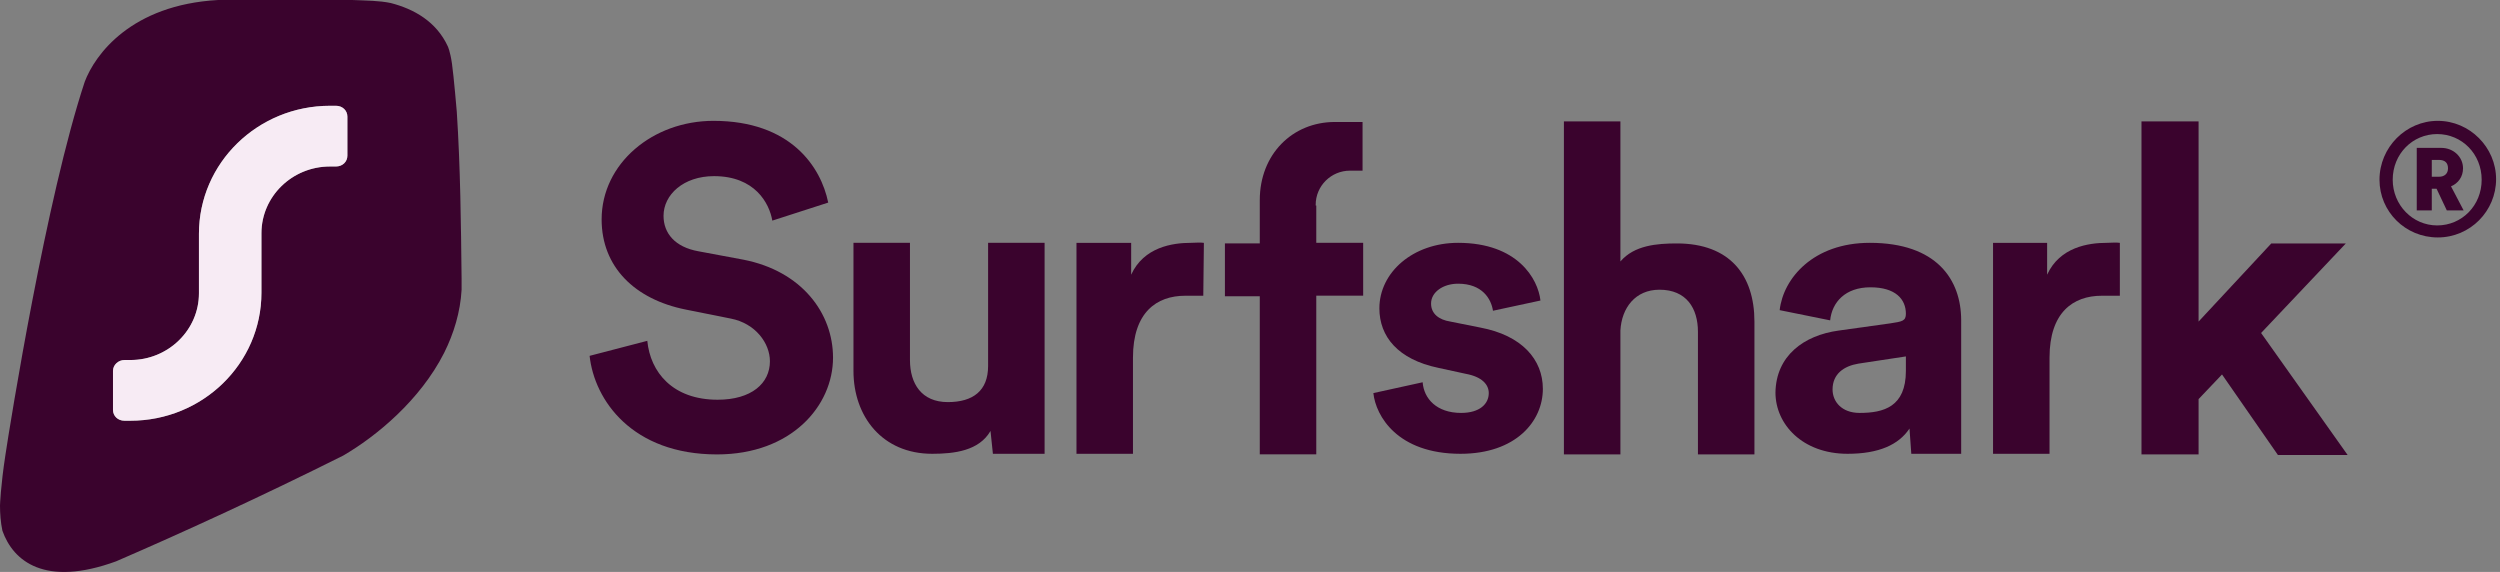
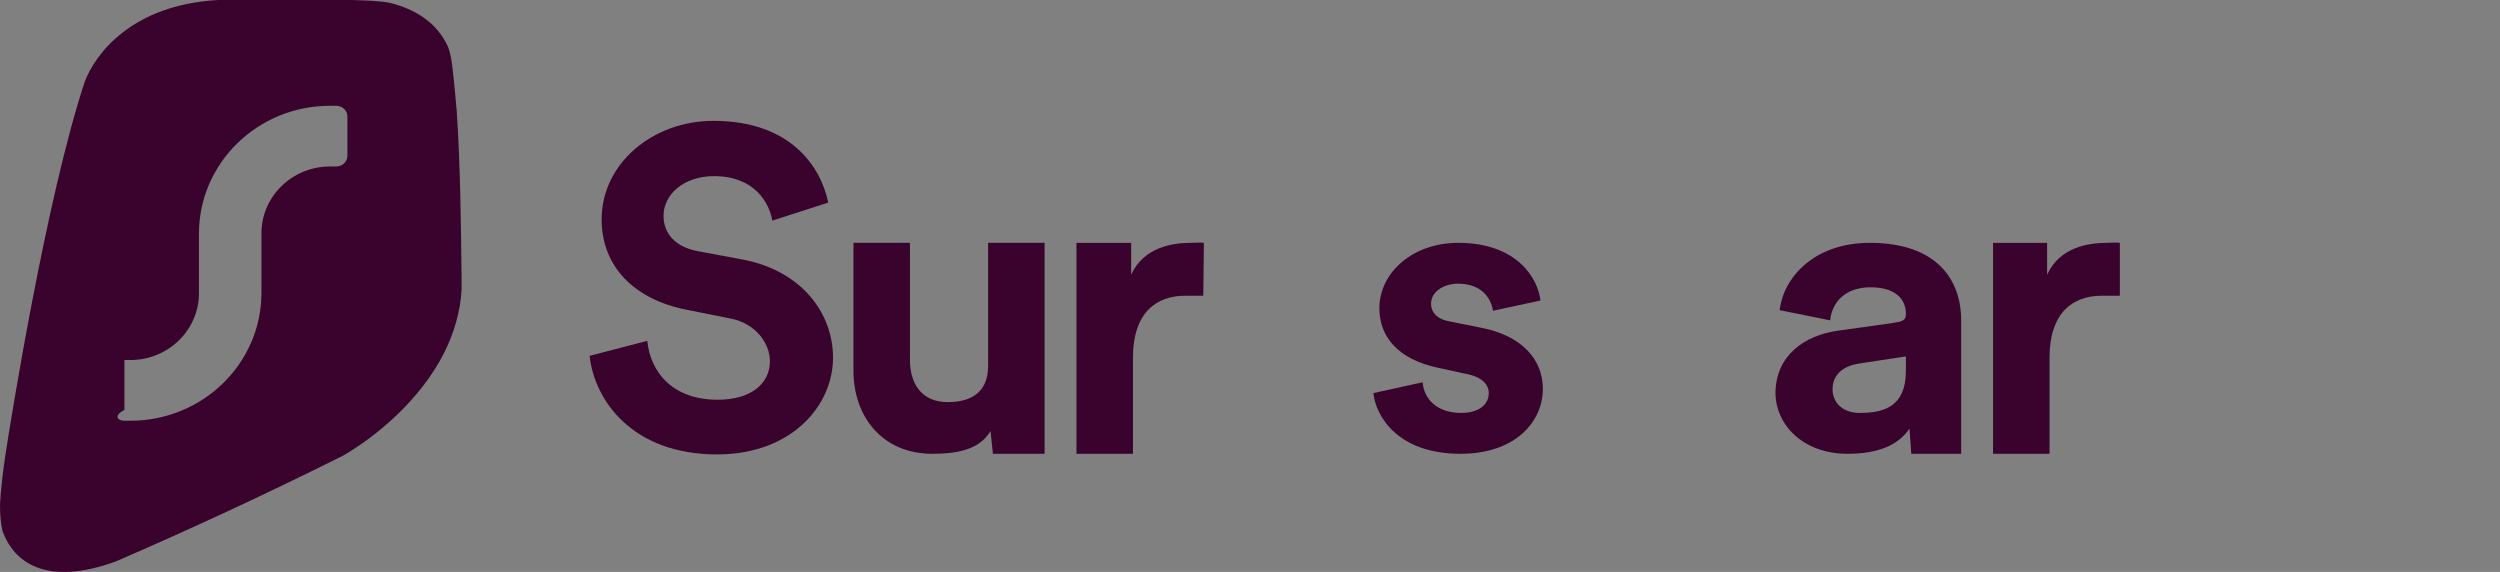
<svg xmlns="http://www.w3.org/2000/svg" width="542" height="124" viewBox="0 0 542 124" fill="none">
  <rect x="0" y="0" width="542" height="124" fill="#808080" stroke="none" />
-   <path d="M515.873 38.969C515.873 45.875 521.476 51.478 528.513 51.478C535.549 51.478 541.152 45.745 541.152 38.839C541.152 31.933 535.419 26.199 528.513 26.199C521.606 26.199 515.873 31.933 515.873 38.969ZM518.74 38.969C518.74 33.366 523.04 29.066 528.382 29.066C533.725 29.066 538.025 33.366 538.025 38.969C538.025 44.572 533.725 48.872 528.382 48.872C523.04 48.872 518.74 44.442 518.74 38.969ZM530.467 45.615H534.116L531.379 40.402C532.943 39.751 533.985 38.318 533.985 36.493C533.985 34.017 531.901 32.063 529.294 32.063H523.952V45.615H527.21V40.924H528.252L530.467 45.615ZM527.21 38.187V34.669H528.773C530.076 34.669 530.728 35.321 530.728 36.493C530.728 37.666 529.946 38.318 528.773 38.318H527.21V38.187Z" fill="#3A032D" />
-   <path d="M508.577 52.776H492.419L476.652 69.716V26.324H464.273V98.513H476.652V86.525L481.734 81.183L493.853 98.643H508.968L490.204 72.192L508.577 52.776Z" fill="#3A032D" />
  <path d="M459.584 52.648C458.672 52.517 457.76 52.648 456.717 52.648C452.808 52.648 446.554 53.56 443.817 59.554V52.648H432.09V98.385H444.338V77.536C444.338 67.763 449.42 64.115 455.675 64.115H459.584V52.648Z" fill="#3A032D" />
  <path d="M384.92 85.09C384.92 91.996 390.784 98.382 400.556 98.382C407.332 98.382 411.632 96.427 413.978 92.909L414.369 98.382H425.184V69.454C425.184 60.593 419.842 52.645 405.378 52.645C393.129 52.645 386.614 60.333 385.832 67.239L396.778 69.454C397.169 65.545 400.035 62.287 405.508 62.287C410.981 62.287 413.196 64.893 413.196 68.02C413.196 69.584 412.414 69.714 409.808 70.105L398.602 71.669C391.044 72.712 385.05 77.142 384.92 85.09ZM403.163 89.521C399.253 89.521 397.299 87.045 397.299 84.439C397.299 81.051 399.775 79.357 402.902 78.836L413.196 77.272V80.399C413.196 88.218 408.375 89.521 403.163 89.521Z" fill="#3A032D" />
-   <path d="M351.303 71.67C351.564 66.719 354.561 62.809 359.773 62.809C365.637 62.809 368.113 66.849 368.113 71.931V98.513H380.361V69.716C380.361 59.682 375.019 52.776 363.552 52.776C359.252 52.776 354.3 53.167 351.303 56.685V26.324H339.055V98.513H351.303V71.67Z" fill="#3A032D" />
  <path d="M297.746 85.221C298.267 90.172 302.958 98.382 316.64 98.382C328.628 98.382 334.492 91.345 334.492 84.309C334.492 77.924 329.931 72.712 320.94 71.017L314.425 69.714C311.949 69.323 310.255 68.02 310.255 65.805C310.255 63.33 312.861 61.505 316.119 61.505C321.331 61.505 323.286 64.763 323.677 67.369L333.971 65.154C333.45 60.463 329.019 52.645 316.119 52.645C306.346 52.645 299.049 59.029 299.049 66.848C299.049 72.972 303.089 77.924 311.819 79.748L317.813 81.051C321.331 81.703 322.765 83.396 322.765 85.221C322.765 87.566 320.81 89.521 316.771 89.521C311.428 89.521 308.692 86.393 308.431 82.875L297.746 85.221Z" fill="#3A032D" />
-   <path fill-rule="evenodd" clip-rule="evenodd" d="M285.239 44.558V44.427C285.239 40.258 288.626 37 292.666 37H295.402V26.445H289.408C280.157 26.445 273.12 33.482 273.12 43.385V52.767H265.562V64.234H273.12V98.504H285.369V64.103H295.533V52.637H285.369V44.558H285.239Z" fill="#3A032D" />
  <path d="M261.003 52.648C260.091 52.517 259.179 52.648 258.137 52.648C254.228 52.648 247.973 53.56 245.237 59.554V52.648H233.379V98.385H245.628V77.536C245.628 67.763 250.709 64.115 256.964 64.115H260.873L261.003 52.648Z" fill="#3A032D" />
  <path d="M215.262 98.382H226.468V52.645H214.22V79.357C214.22 84.7 210.962 87.175 205.489 87.175C199.756 87.175 197.28 83.136 197.28 78.054V52.645H185.031V80.399C185.031 90.303 191.286 98.382 202.101 98.382C206.922 98.382 212.265 97.73 214.741 93.43L215.262 98.382Z" fill="#3A032D" />
  <path d="M179.557 43.921C177.993 36.233 171.478 26.199 154.669 26.199C141.508 26.199 130.432 35.451 130.432 47.569C130.432 57.863 137.599 64.9 148.675 67.115L158.448 69.07C163.79 70.112 166.918 74.412 166.918 78.321C166.918 83.142 162.878 86.661 155.581 86.661C145.808 86.661 140.987 80.667 140.335 73.891L127.826 77.148C128.869 86.791 137.078 98.518 155.451 98.518C171.609 98.518 180.6 87.964 180.6 77.539C180.6 67.897 173.824 58.775 161.184 56.3L151.411 54.475C146.329 53.563 143.854 50.566 143.854 46.787C143.854 42.227 148.154 38.187 154.799 38.187C163.66 38.187 166.787 44.051 167.439 47.83L179.557 43.921Z" fill="#3A032D" />
-   <path fill-rule="evenodd" clip-rule="evenodd" d="M76.359 0H47.301C28.406 1.042 20.588 11.858 18.373 17.721C10.034 42.87 2.215 91.734 1.173 98.641C0.13 105.416 0 109.586 0 109.586C0 111.28 0.13 113.235 0.521 115.059C2.867 121.705 9.773 127.308 25.149 121.705C39.613 115.45 56.682 107.632 74.404 98.771C81.571 94.601 91.083 86.783 96.295 76.489C98.38 72.319 99.813 67.628 100.074 62.807V60.461C99.944 48.604 99.813 36.225 99.032 24.237C99.032 24.237 98.38 16.549 97.989 13.812C97.598 11.076 97.077 10.034 97.077 10.034C94.601 4.691 89.78 1.955 84.698 0.652C82.222 0.13 79.486 0.13 76.359 0ZM75.316 25.279C75.316 23.976 74.274 22.934 72.84 22.934H71.537C55.901 22.934 43.131 35.313 43.131 50.688V63.589C43.131 71.537 36.485 78.052 28.276 78.052H26.973C25.67 78.052 24.497 79.095 24.497 80.398V88.868C24.497 90.171 25.54 91.213 26.973 91.213H28.276C43.913 91.213 56.682 78.834 56.682 63.458V50.558C56.682 42.61 63.328 36.094 71.537 36.094H72.84C74.274 36.094 75.316 35.052 75.316 33.749V25.279Z" fill="#3A032D" />
-   <path fill-rule="evenodd" clip-rule="evenodd" d="M75.315 25.279C75.315 23.976 74.272 22.934 72.839 22.934H71.536C55.9 22.934 43.13 35.312 43.13 50.688V63.589C43.13 71.537 36.484 78.052 28.275 78.052H26.972C25.669 78.052 24.496 79.095 24.496 80.398V88.868C24.496 90.171 25.538 91.213 26.972 91.213H28.275C43.911 91.213 56.681 78.834 56.681 63.458V50.558C56.681 42.61 63.327 36.094 71.536 36.094H72.839C74.272 36.094 75.315 35.052 75.315 33.749V25.279Z" fill="#F7EBF4" />
+   <path fill-rule="evenodd" clip-rule="evenodd" d="M76.359 0H47.301C28.406 1.042 20.588 11.858 18.373 17.721C10.034 42.87 2.215 91.734 1.173 98.641C0.13 105.416 0 109.586 0 109.586C0 111.28 0.13 113.235 0.521 115.059C2.867 121.705 9.773 127.308 25.149 121.705C39.613 115.45 56.682 107.632 74.404 98.771C81.571 94.601 91.083 86.783 96.295 76.489C98.38 72.319 99.813 67.628 100.074 62.807V60.461C99.944 48.604 99.813 36.225 99.032 24.237C99.032 24.237 98.38 16.549 97.989 13.812C97.598 11.076 97.077 10.034 97.077 10.034C94.601 4.691 89.78 1.955 84.698 0.652C82.222 0.13 79.486 0.13 76.359 0ZM75.316 25.279C75.316 23.976 74.274 22.934 72.84 22.934H71.537C55.901 22.934 43.131 35.313 43.131 50.688V63.589C43.131 71.537 36.485 78.052 28.276 78.052H26.973V88.868C24.497 90.171 25.54 91.213 26.973 91.213H28.276C43.913 91.213 56.682 78.834 56.682 63.458V50.558C56.682 42.61 63.328 36.094 71.537 36.094H72.84C74.274 36.094 75.316 35.052 75.316 33.749V25.279Z" fill="#3A032D" />
</svg>